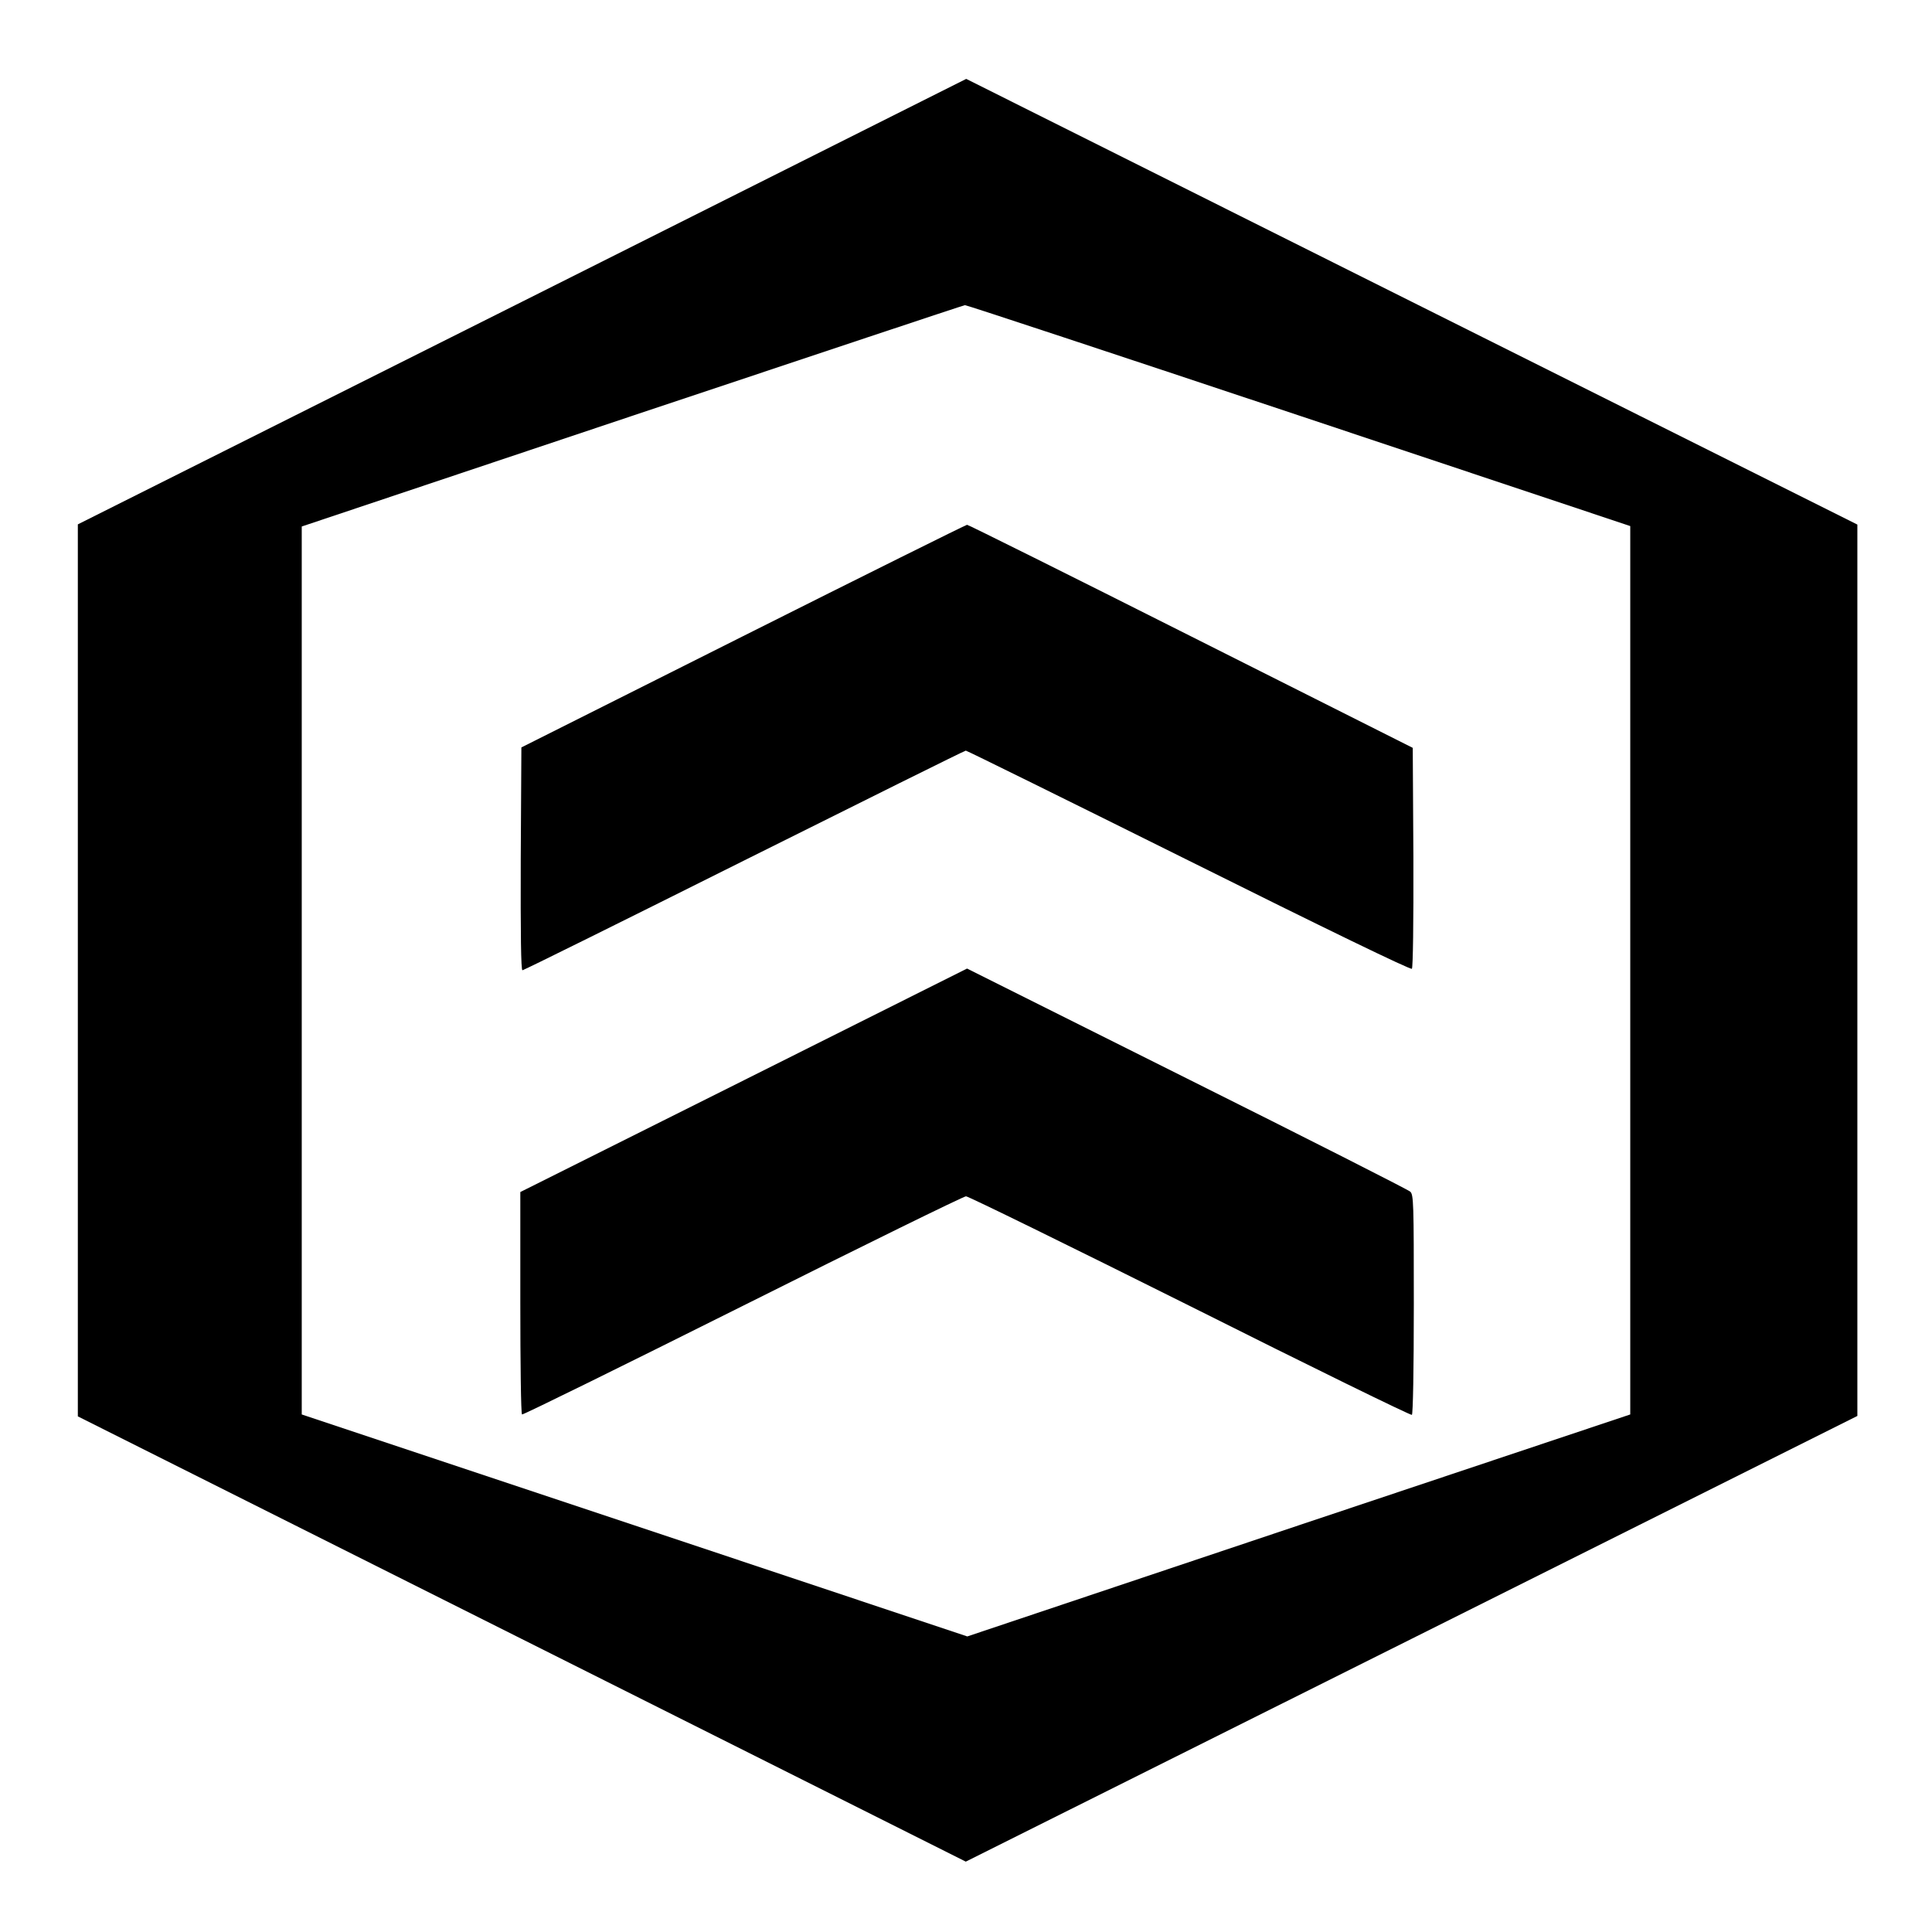
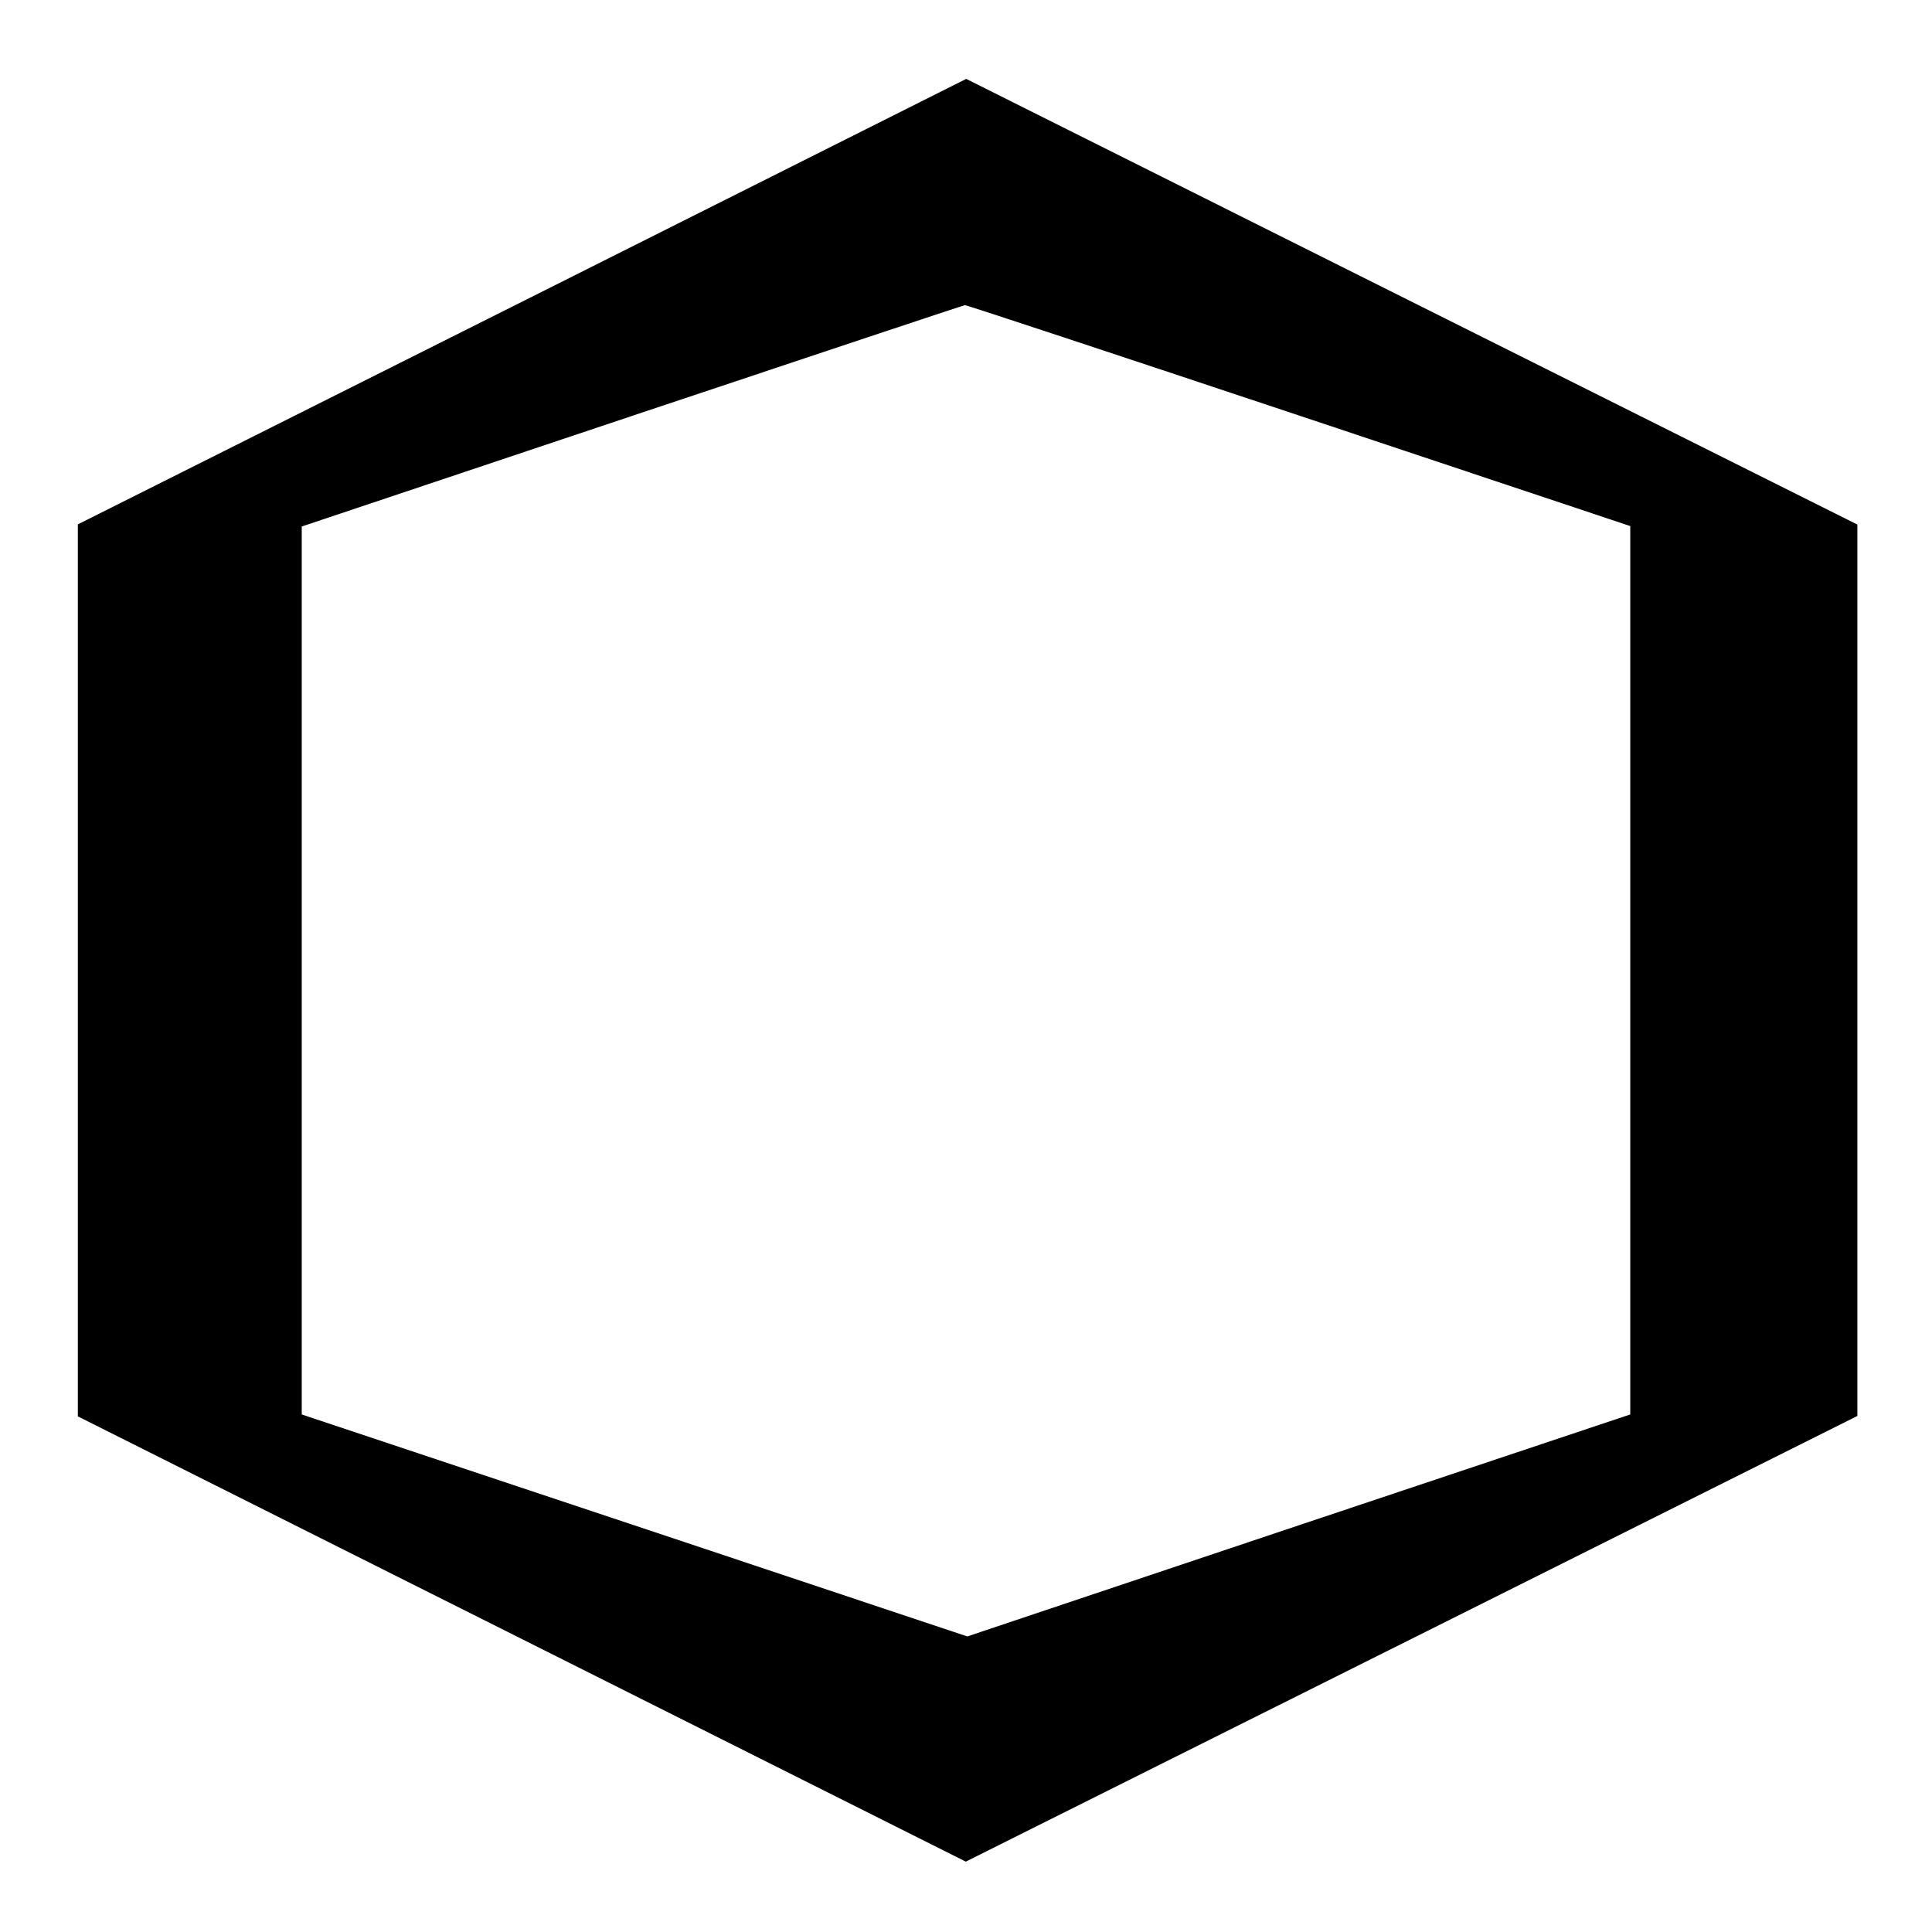
<svg xmlns="http://www.w3.org/2000/svg" version="1.0" width="906pt" height="906pt" viewBox="0 0 906 906" preserveAspectRatio="xMidYMid meet">
  <g transform="translate(0,906) scale(0.1,-0.1)" fill="#000000" stroke="none">
    <path d="M2448 7645 l-2083 -1044 0 -2091 0 -2092 2082 -1044 2082 -1044 2091 1045 2090 1045 0 2090 0 2090 -2090 1045 -2089 1045 -2083 -1045z m3642 -533 l1555 -519 0 -2083 0 -2083 -1555 -520 -1554 -521 -1561 521 -1560 520 0 2082 0 2082 1550 519 c853 285 1555 519 1560 519 6 1 710 -232 1565 -517z" />
-     <path d="M3485 6077 l-1040 -522 -3 -522 c-1 -356 1 -523 8 -523 6 0 474 232 1040 515 567 283 1034 515 1039 515 5 0 475 -232 1046 -516 636 -317 1040 -513 1046 -507 5 5 8 217 7 523 l-3 513 -1040 523 c-572 288 -1044 523 -1050 523 -5 0 -478 -235 -1050 -522z" />
-     <path d="M3488 3994 l-1048 -524 0 -519 c0 -286 3 -522 8 -524 4 -3 469 226 1035 509 565 283 1036 514 1047 514 11 0 484 -232 1051 -515 566 -284 1034 -513 1040 -510 5 4 9 207 9 519 0 476 -1 514 -17 528 -10 9 -481 248 -1048 531 l-1030 515 -1047 -524z" />
  </g>
</svg>